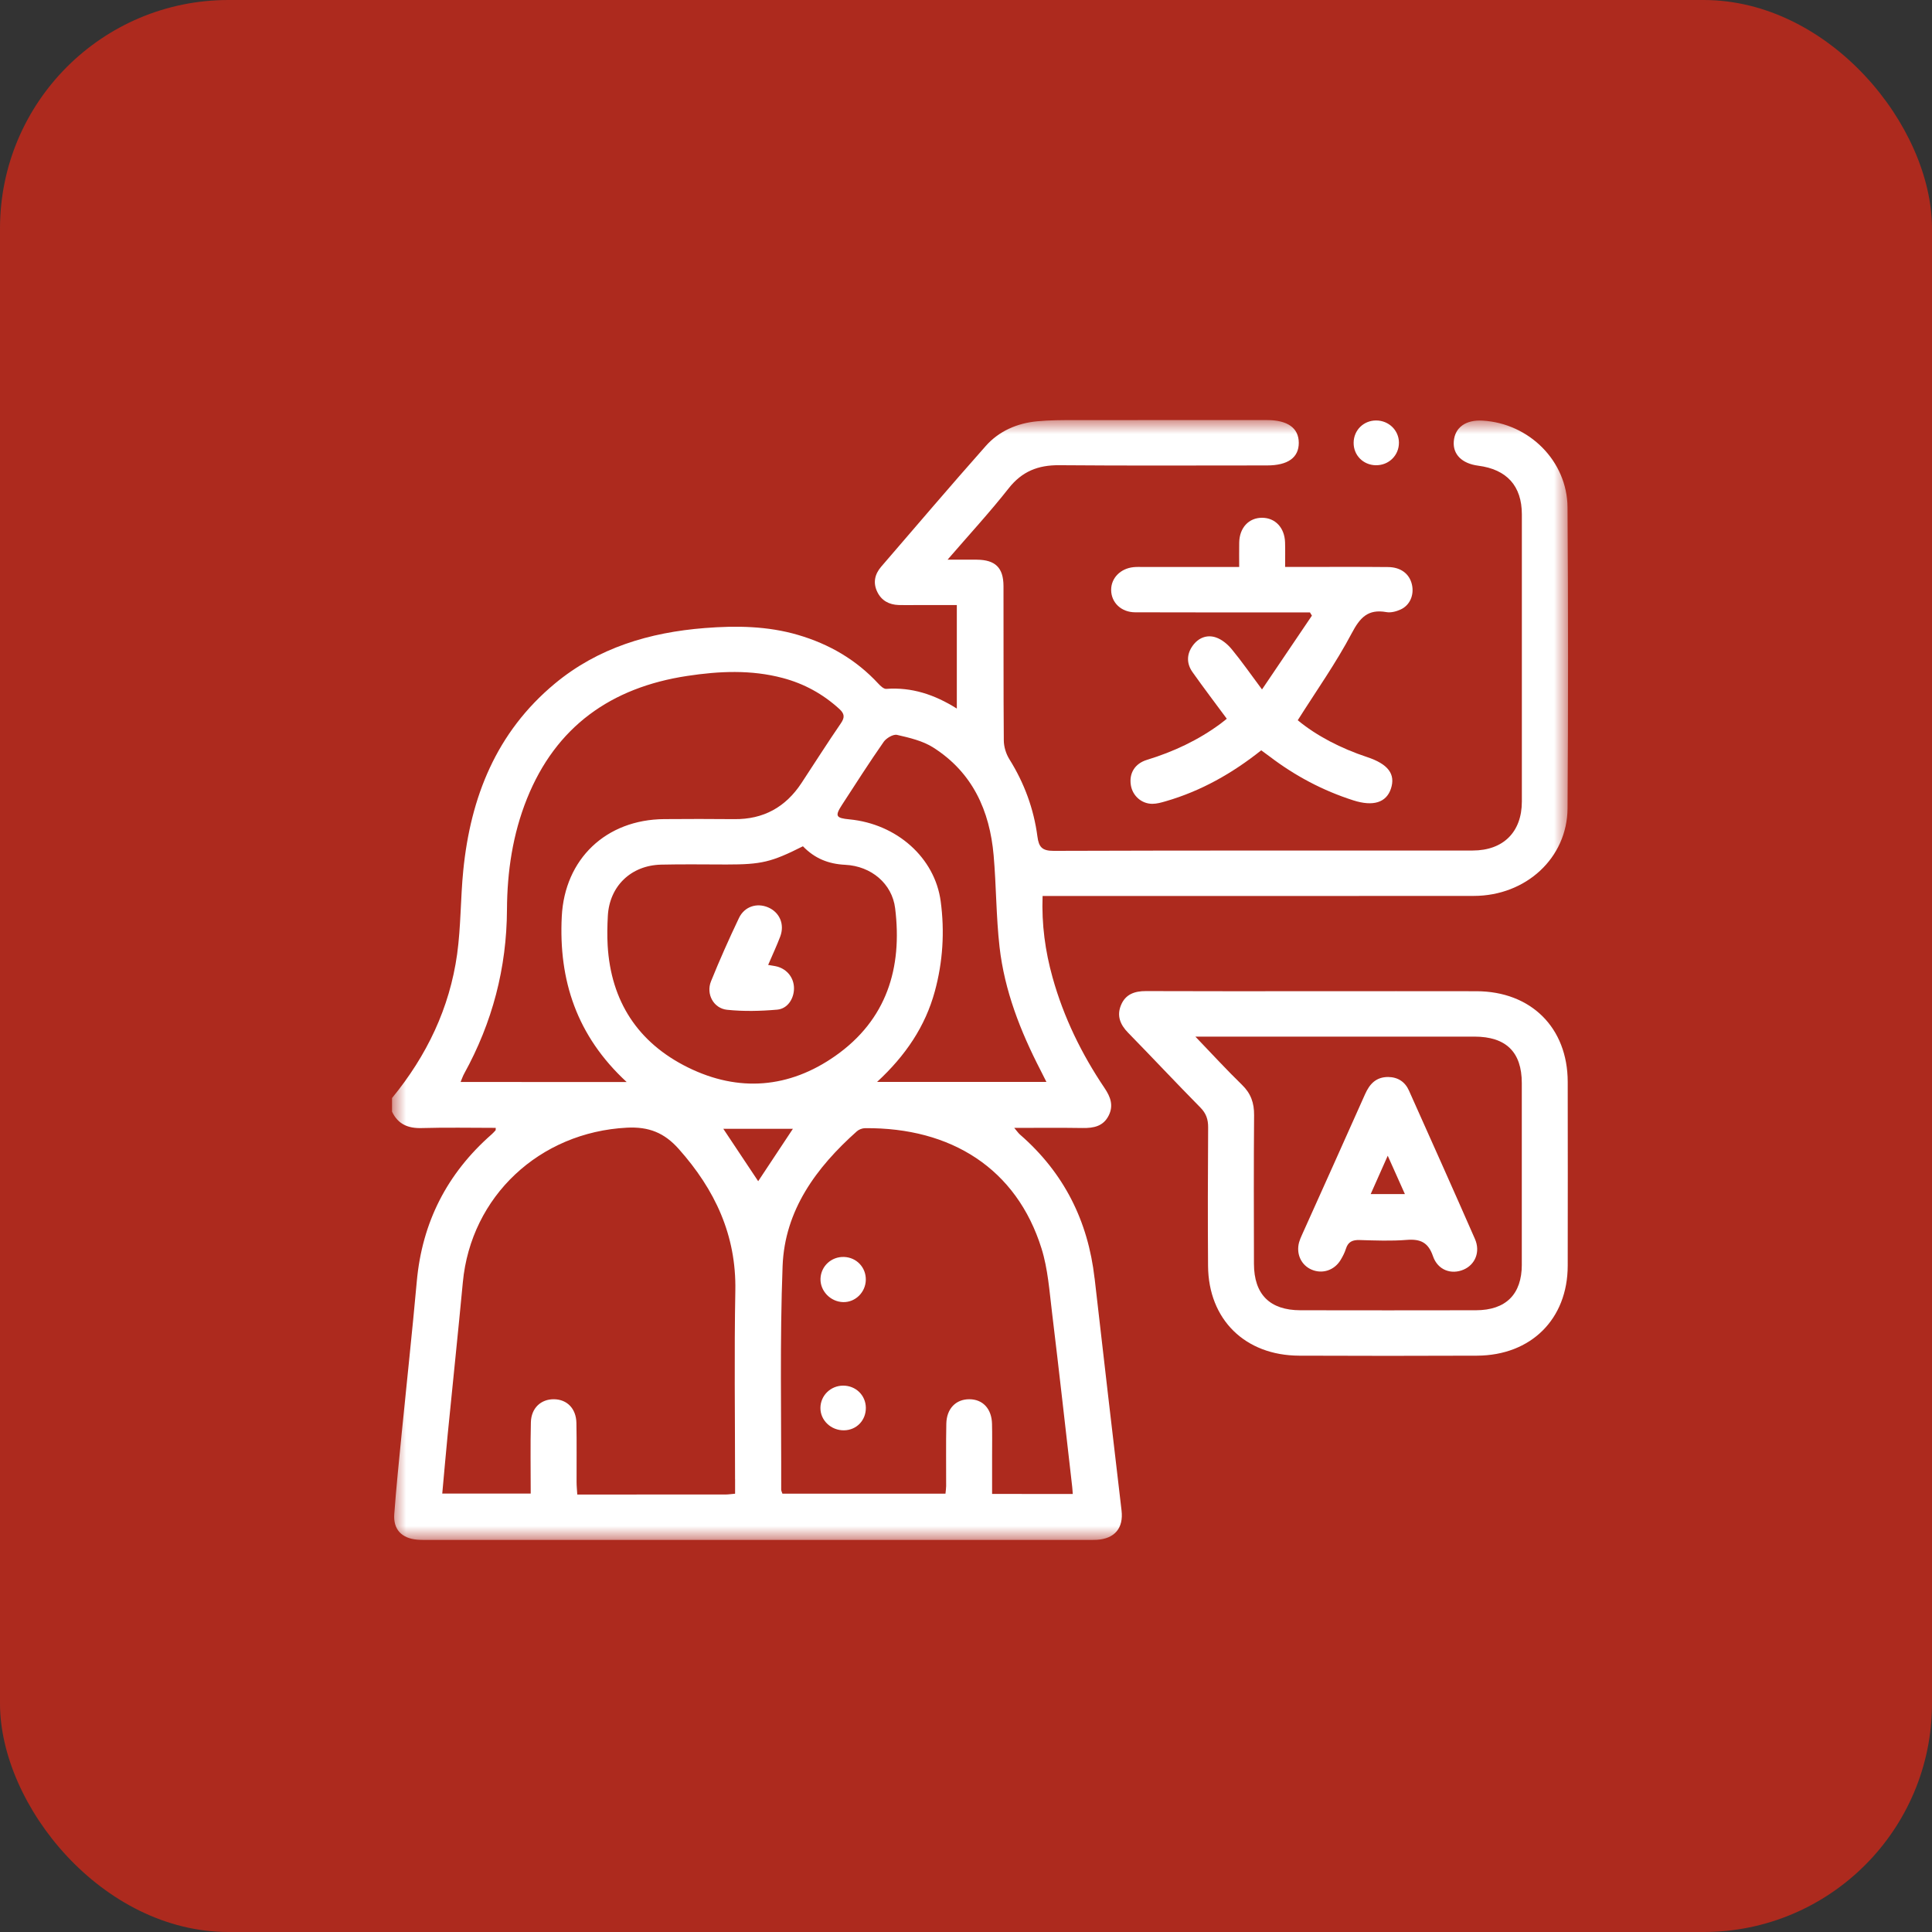
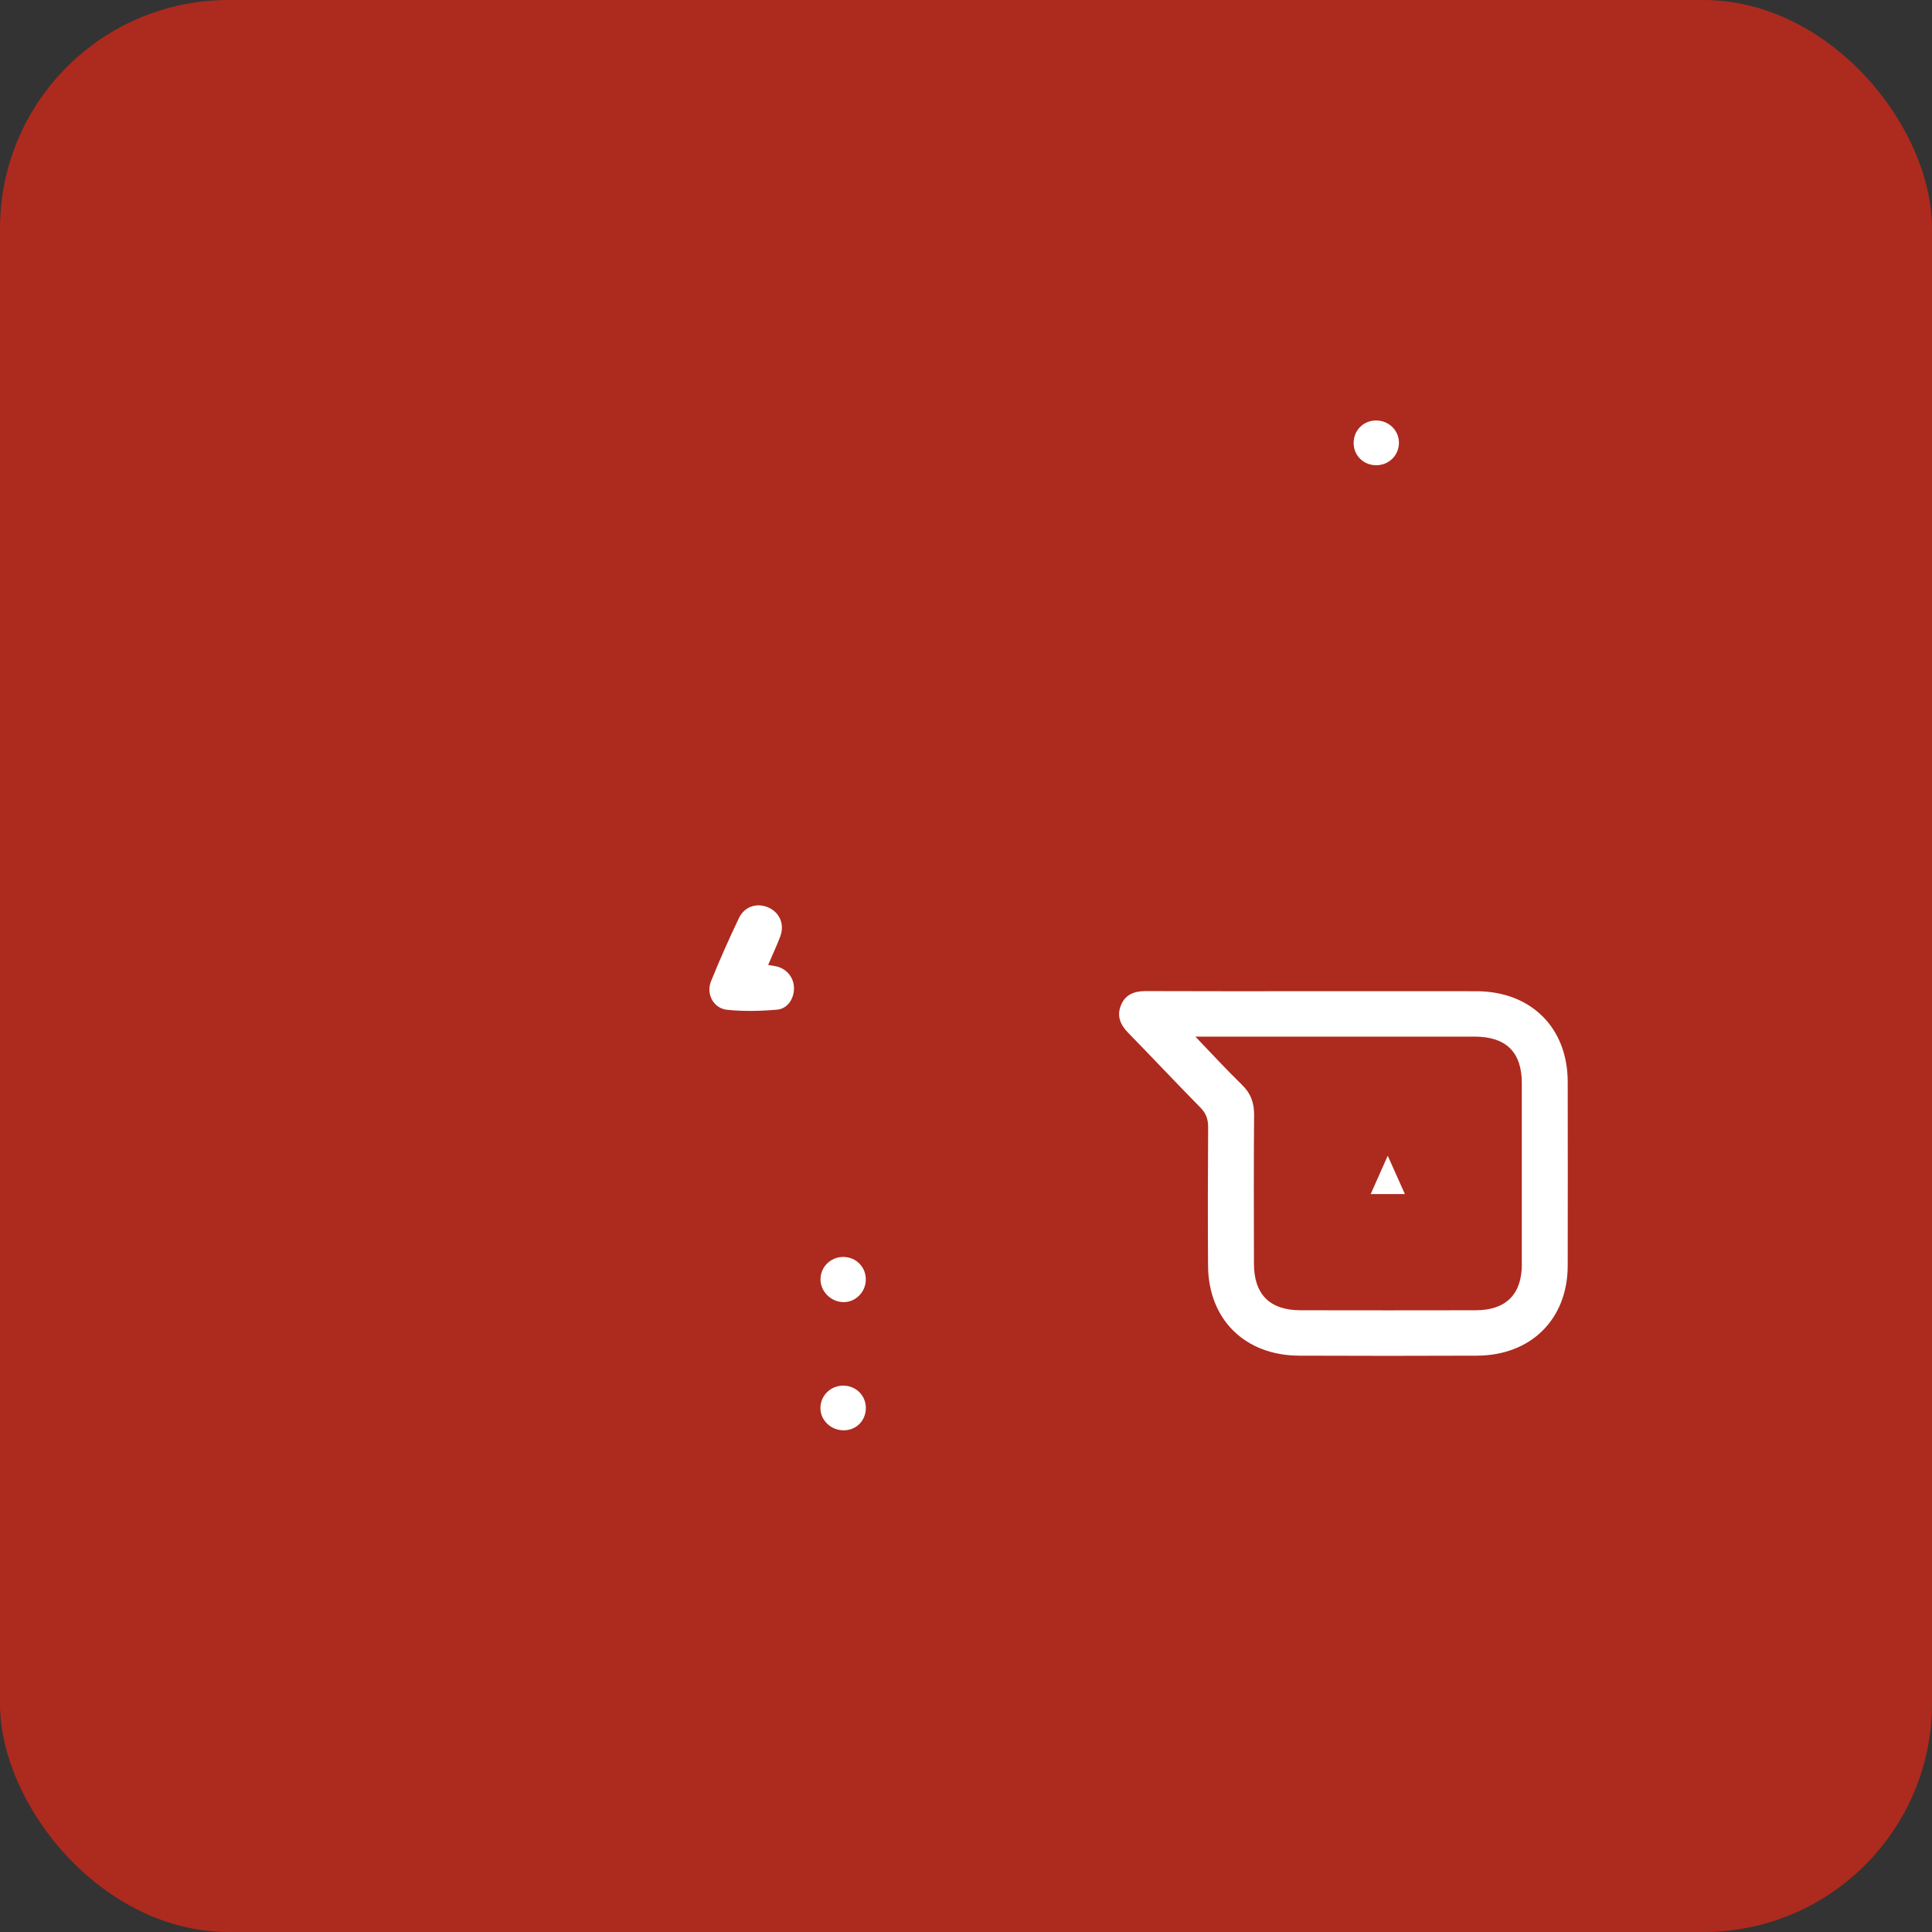
<svg xmlns="http://www.w3.org/2000/svg" height="69" viewBox="0 0 69 69" width="69">
  <rect x="0" y="0" width="69" height="69" fill="#333333" stroke="none" />
  <mask id="a" fill="#fff">
    <path d="m0 0h42v40h-42z" fill="#fff" fill-rule="evenodd" />
  </mask>
  <g fill="none" fill-rule="evenodd">
    <rect fill="#ad2a1e" height="69" rx="8.16" width="69" />
    <g fill="#fff" transform="translate(14 15)">
-       <path d="m21.432 38.355c0-.467 0-.92 0-1.373-0-.378.007-.757-.003-1.135-.014-.538-.332-.874-.812-.874-.478 0-.809.334-.82.874-.015.743-.004 1.486-.006 2.229-0.0.08-.014.159-.024.269h-5.823c-.015-.048-.044-.097-.044-.146.007-2.662-.051-5.326.05-7.984.076-1.99 1.198-3.516 2.653-4.812.073-.065.193-.11.292-.111 3.067-.027 5.41 1.438 6.303 4.3.227.726.28 1.51.373 2.272.252 2.078.483 4.158.722 6.238.008.066.01.132.02.254zm-9.6-13.041h2.486c-.414.625-.825 1.246-1.24 1.872-.41-.617-.819-1.231-1.246-1.872zm.421 12.513v.52c-.154.013-.248.028-.341.028-1.748.001-3.496.001-5.295.001-.01-.166-.025-.308-.025-.449-.003-.703.008-1.406-.006-2.108-.01-.514-.334-.84-.799-.846-.466-.006-.814.313-.827.823-.021.836-.006 1.672-.006 2.545h-3.159c.065-.707.125-1.404.193-2.1.179-1.815.371-3.629.542-5.444.289-3.075 2.742-5.361 5.86-5.523.783-.04 1.334.181 1.848.757 1.297 1.456 2.061 3.083 2.024 5.066-.042 2.243-.01 4.487-.01 6.731zm-9.803-14.185c.048-.114.08-.212.129-.3 1.006-1.825 1.517-3.775 1.527-5.855.007-1.36.204-2.69.714-3.962 1.034-2.574 2.999-3.971 5.719-4.384 1.138-.173 2.283-.228 3.415.073.766.203 1.437.572 2.021 1.105.183.168.204.297.058.51-.483.704-.94 1.424-1.409 2.137-.565.858-1.355 1.301-2.401 1.289-.833-.009-1.666-.007-2.5-.001-2.085.016-3.557 1.427-3.66 3.479-.115 2.278.533 4.263 2.318 5.911zm13.384-.932c-1.649 1.159-3.456 1.306-5.266.412-1.788-.883-2.749-2.365-2.866-4.354-.02-.35-.013-.702.006-1.052.055-1.063.823-1.81 1.903-1.836.778-.019 1.556-.005 2.334-.005 1.252-0 1.6-.082 2.731-.651.423.439.916.633 1.509.662.931.045 1.676.674 1.784 1.552.264 2.134-.302 3.984-2.135 5.272zm1.724-11.213c.094-.135.343-.283.48-.251.443.102.914.211 1.289.449 1.407.892 2.021 2.259 2.16 3.854.095 1.088.088 2.187.211 3.272.177 1.559.744 3.006 1.461 4.397.066.129.131.258.213.422h-6.048c1.015-.937 1.722-1.981 2.063-3.237.287-1.054.354-2.133.209-3.213-.209-1.56-1.569-2.764-3.258-2.927-.491-.047-.528-.117-.26-.529.487-.749.968-1.503 1.48-2.236zm7.534 19.159c-.232-2.048-1.093-3.77-2.664-5.136-.062-.054-.109-.126-.205-.238.862 0 1.652-.009 2.442.004.396.006.738-.061.931-.445.18-.359.065-.666-.147-.981-.824-1.221-1.461-2.53-1.857-3.948-.263-.94-.394-1.895-.357-2.913h.516c4.961 0 9.923.003 14.884-.002 1.863-.002 3.337-1.355 3.349-3.129.024-3.582.023-7.164-.001-10.746-.011-1.653-1.368-3.002-3.034-3.1-.6-.035-.987.242-1.028.738-.039.468.29.796.872.872 1.022.132 1.558.724 1.559 1.737.002 3.42.002 6.839 0 10.259-.001 1.087-.663 1.747-1.756 1.748-4.989.002-9.977-.005-14.966.012-.414.001-.53-.138-.579-.51-.13-.989-.468-1.908-1.001-2.761-.121-.193-.198-.445-.2-.671-.016-1.838-.005-3.677-.011-5.515-.002-.657-.293-.936-.951-.942-.319-.003-.637-.001-1.046-.001.777-.9 1.513-1.698 2.182-2.548.476-.604 1.05-.832 1.805-.825 2.474.021 4.948.008 7.421.008.747-0 1.138-.281 1.135-.811-.004-.528-.399-.81-1.144-.81-2.282-.001-4.565-.002-6.847.001-.451.001-.903-0-1.351.043-.717.068-1.364.348-1.838.883-1.261 1.422-2.493 2.871-3.734 4.31-.233.271-.298.578-.138.904.151.308.419.453.76.465.178.006.355.002.533.002.515 0 1.029 0 1.546 0v3.696c-.8-.503-1.614-.769-2.52-.703-.091.007-.209-.107-.286-.19-.787-.85-1.751-1.41-2.862-1.736-1.092-.321-2.21-.335-3.332-.247-1.975.156-3.813.703-5.357 1.985-2.092 1.738-3.009 4.056-3.27 6.673-.099.993-.083 2-.219 2.987-.268 1.928-1.086 3.632-2.325 5.141v.487c.212.446.568.6 1.061.585.88-.026 1.761-.007 2.643-.007-.004.063 0.0.08-.006.087-.045.049-.09.1-.14.144-1.597 1.401-2.484 3.148-2.674 5.254-.162 1.803-.359 3.603-.537 5.404-.095.968-.196 1.936-.267 2.906-.04.547.263.862.814.912.136.012.273.009.41.009 7.832 0 15.663 0 23.494 0.0.123 0 .246.004.369-.003.643-.038.961-.42.887-1.048-.323-2.764-.649-5.528-.962-8.293z" mask="url(#a)" />
      <path d="m40.351 30.164c-.001 1.061-.569 1.629-1.641 1.631-2.089.004-4.179.004-6.269 0-1.091-.002-1.655-.568-1.657-1.659-.003-1.769-.01-3.539.005-5.308.004-.434-.113-.775-.432-1.084-.545-.529-1.058-1.09-1.665-1.722h.502c3.155 0 6.309-.001 9.464 0 1.129 0 1.692.552 1.692 1.66.001 2.161.001 4.322-0 6.483m-1.618-9.764c-1.912-.004-3.825-.001-5.737-.001-2.022 0-4.043.005-6.065-.004-.409-.002-.734.113-.894.501-.158.381-.03.697.256.989.864.883 1.708 1.787 2.576 2.666.21.212.282.427.28.716-.011 1.648-.015 3.296-.003 4.944.014 1.913 1.321 3.198 3.253 3.205 2.117.008 4.234.01 6.352-0 1.932-.009 3.237-1.308 3.24-3.213.004-2.188.003-4.377 0-6.565-.002-1.934-1.309-3.233-3.258-3.238" />
-       <path d="m31.897 5.248c0-.34.007-.61-.002-.88-.017-.524-.353-.877-.824-.876-.471 0-.802.355-.813.879-.006.28-.001.56-.001.878h-.489c-.984 0-1.968-0-2.952 0-.109 0-.219-.005-.328.006-.472.046-.808.391-.804.818.004.448.359.793.857.795 1.941.007 3.881.003 5.822.004h.421c.023.038.047.077.07.115-.572.847-1.145 1.694-1.782 2.636-.412-.552-.728-1.009-1.081-1.436-.147-.178-.352-.35-.566-.422-.32-.108-.625.013-.828.295-.222.308-.222.641-.006.946.395.559.81 1.103 1.223 1.663-.078.062-.15.123-.226.179-.796.588-1.679 1-2.626 1.29-.441.135-.642.489-.574.906.061.374.376.662.764.664.16.001.323-.046.479-.091 1.263-.365 2.381-.999 3.413-1.82.107.078.205.148.301.221.906.69 1.899 1.218 2.988 1.566.71.227 1.177.079 1.342-.414.175-.524-.101-.884-.851-1.132-.936-.31-1.798-.755-2.476-1.315.668-1.058 1.367-2.044 1.926-3.103.297-.563.579-.877 1.241-.759.161.029.358-.024.511-.095.334-.155.484-.524.4-.89-.086-.376-.391-.619-.848-.624-1.08-.011-2.159-.004-3.239-.004-.142 0-.285 0-.442 0" />
      <path d="m35.132 1.615c.464.011.834-.35.83-.81-.004-.438-.364-.787-.813-.788-.448-.001-.8.344-.805.792-.006.446.336.796.788.807" />
      <path d="m16.14 29.891c-.447-.013-.816.326-.836.767-.02.444.355.836.81.846.434.01.801-.351.808-.796.008-.446-.335-.804-.782-.817" />
      <path d="m16.11 34.487c-.446.002-.804.353-.809.793-.005.445.377.809.843.803.448-.006.786-.358.779-.811-.007-.444-.362-.787-.812-.785" />
      <path d="m13.756 19.521c-.09-.025-.184-.034-.322-.059.159-.372.309-.689.432-1.016.164-.439-.024-.866-.436-1.041-.4-.169-.842-.031-1.039.382-.354.744-.69 1.497-.998 2.26-.183.453.089.966.574 1.017.591.062 1.198.047 1.791-.005.372-.033.6-.394.599-.763-.001-.368-.237-.675-.601-.776" />
-       <path d="m34.953 27.646c.203-.457.387-.87.609-1.37.217.486.404.903.613 1.37zm1.367-3.697c-.138-.309-.389-.48-.742-.485-.429 0-.661.244-.824.611-.747 1.68-1.504 3.355-2.257 5.032-.039.086-.077.174-.102.264-.111.415.079.819.455.976.382.16.806.021 1.029-.348.077-.127.146-.262.19-.402.078-.249.237-.318.491-.31.56.017 1.123.039 1.68-.005.49-.039.77.09.938.582.171.5.658.669 1.097.478.414-.181.602-.638.401-1.095-.776-1.77-1.566-3.534-2.356-5.298z" />
+       <path d="m34.953 27.646c.203-.457.387-.87.609-1.37.217.486.404.903.613 1.37zm1.367-3.697z" />
    </g>
  </g>
</svg>